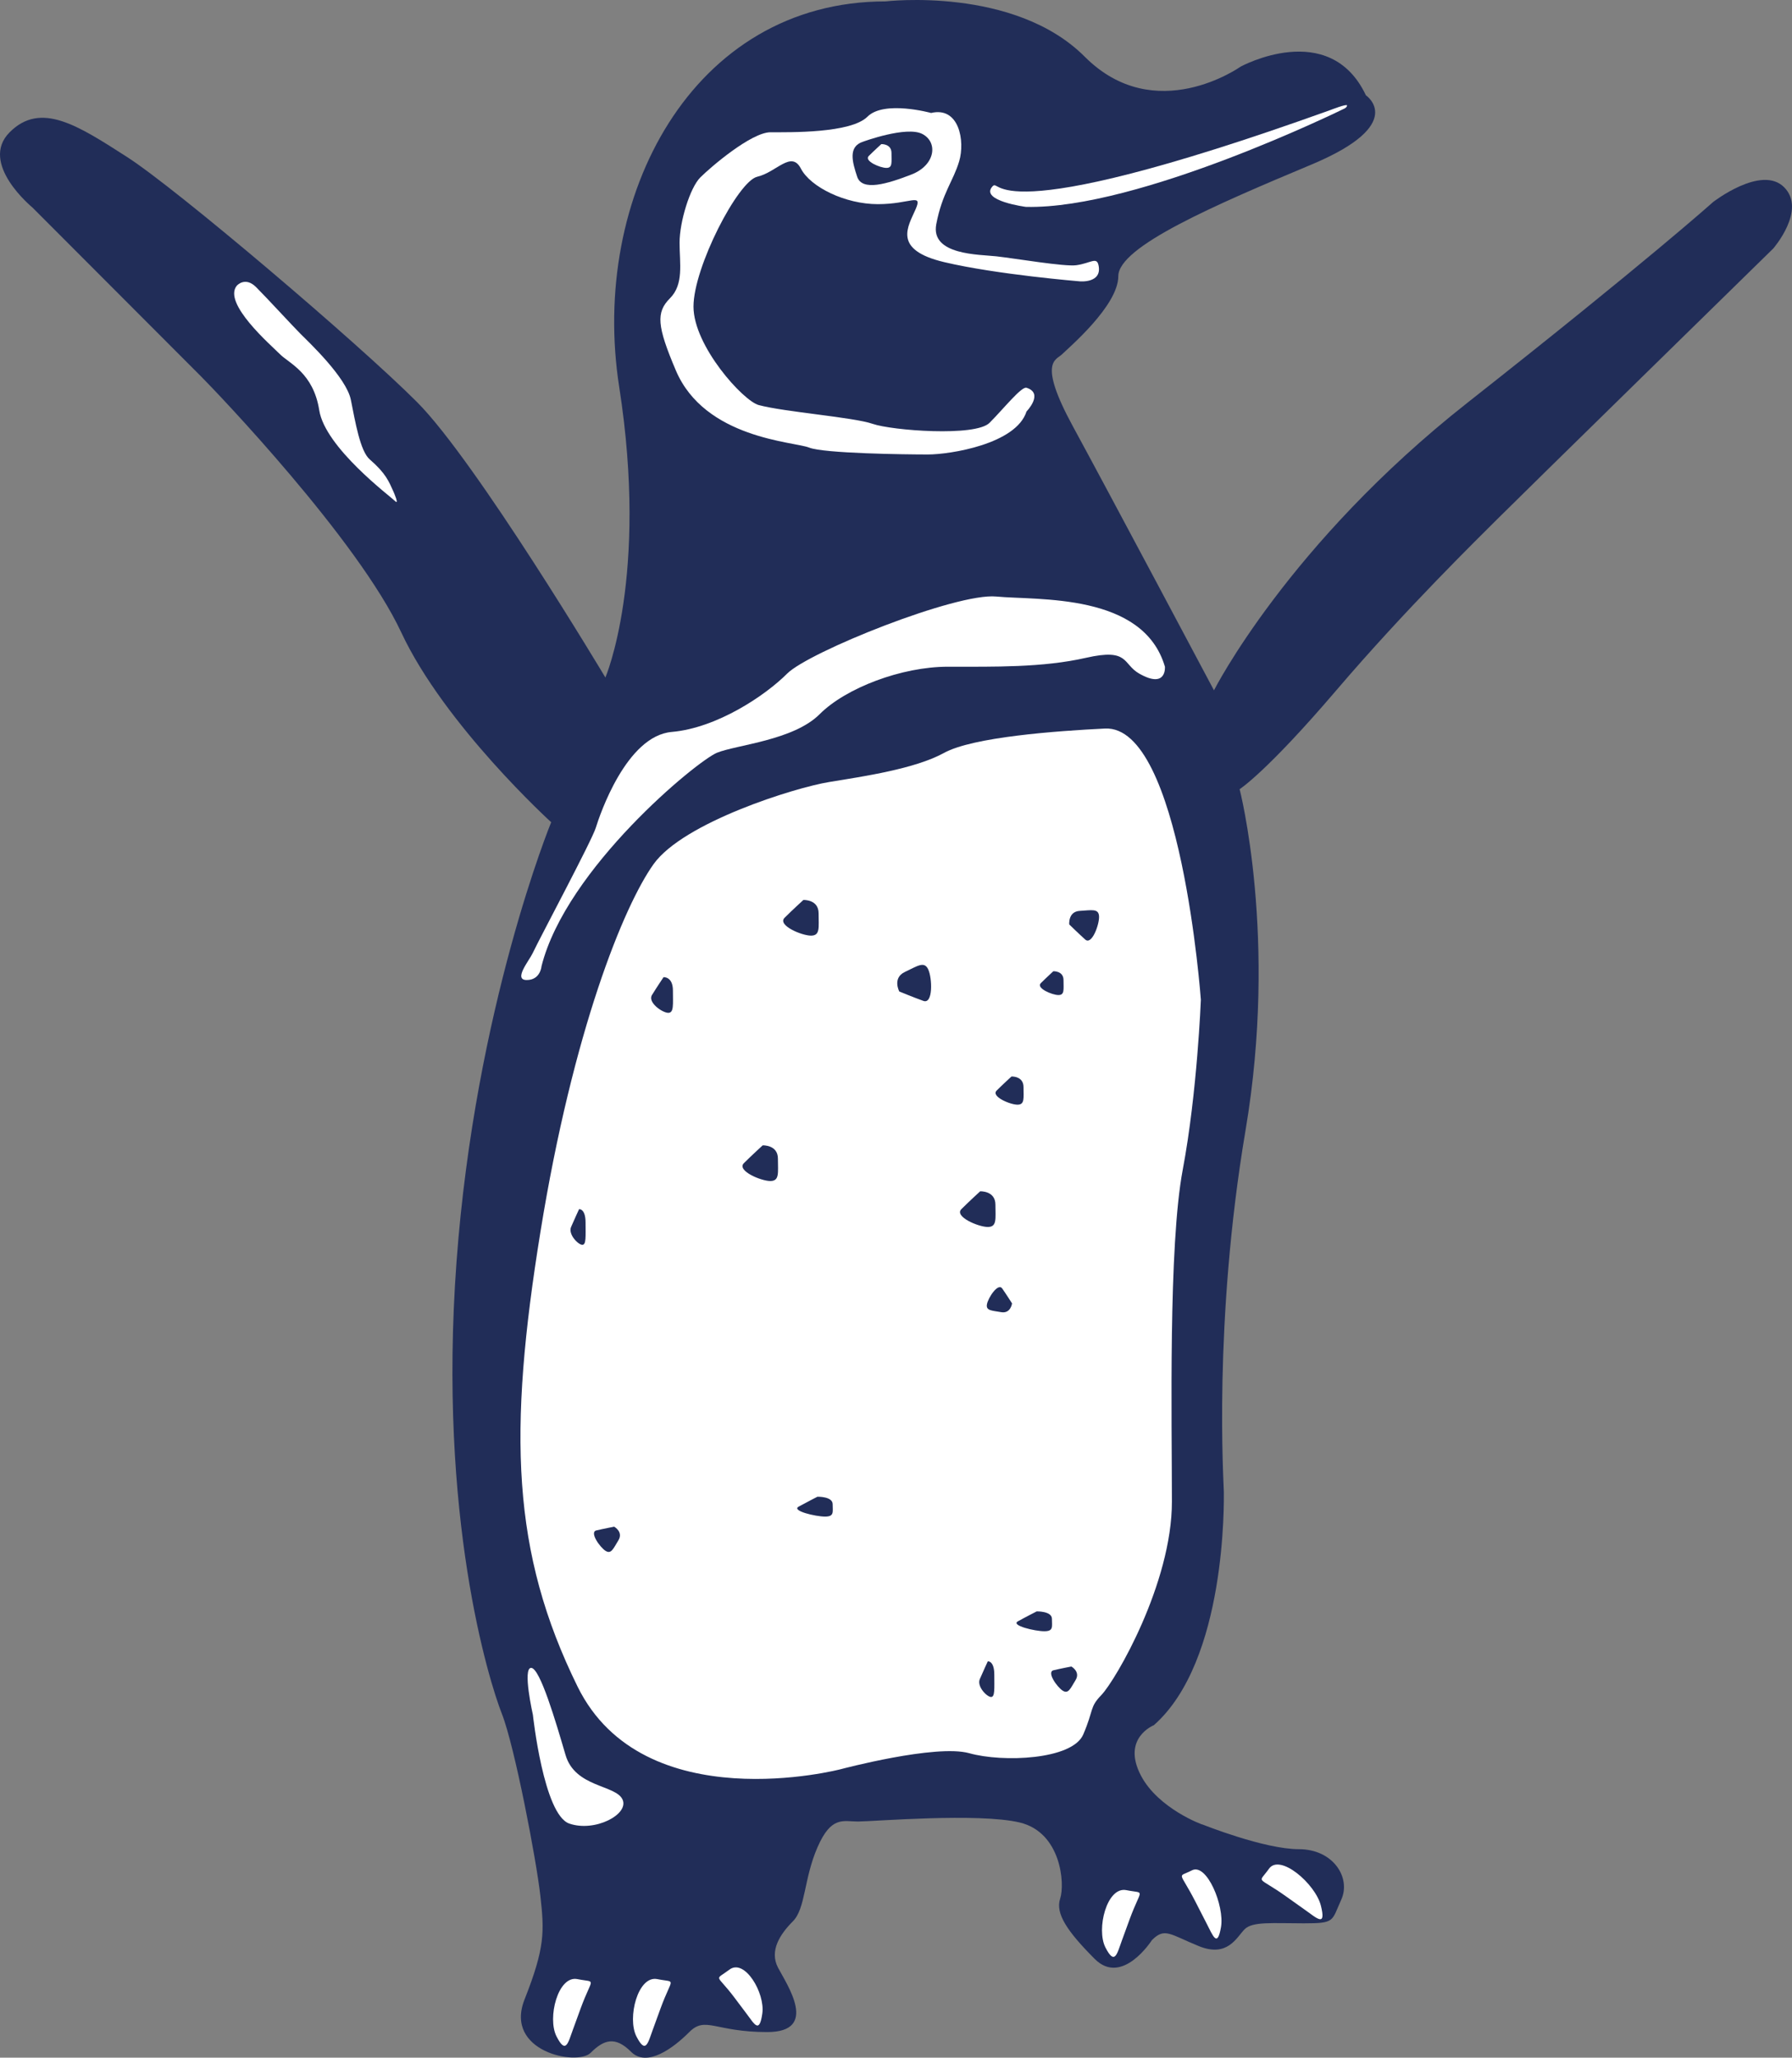
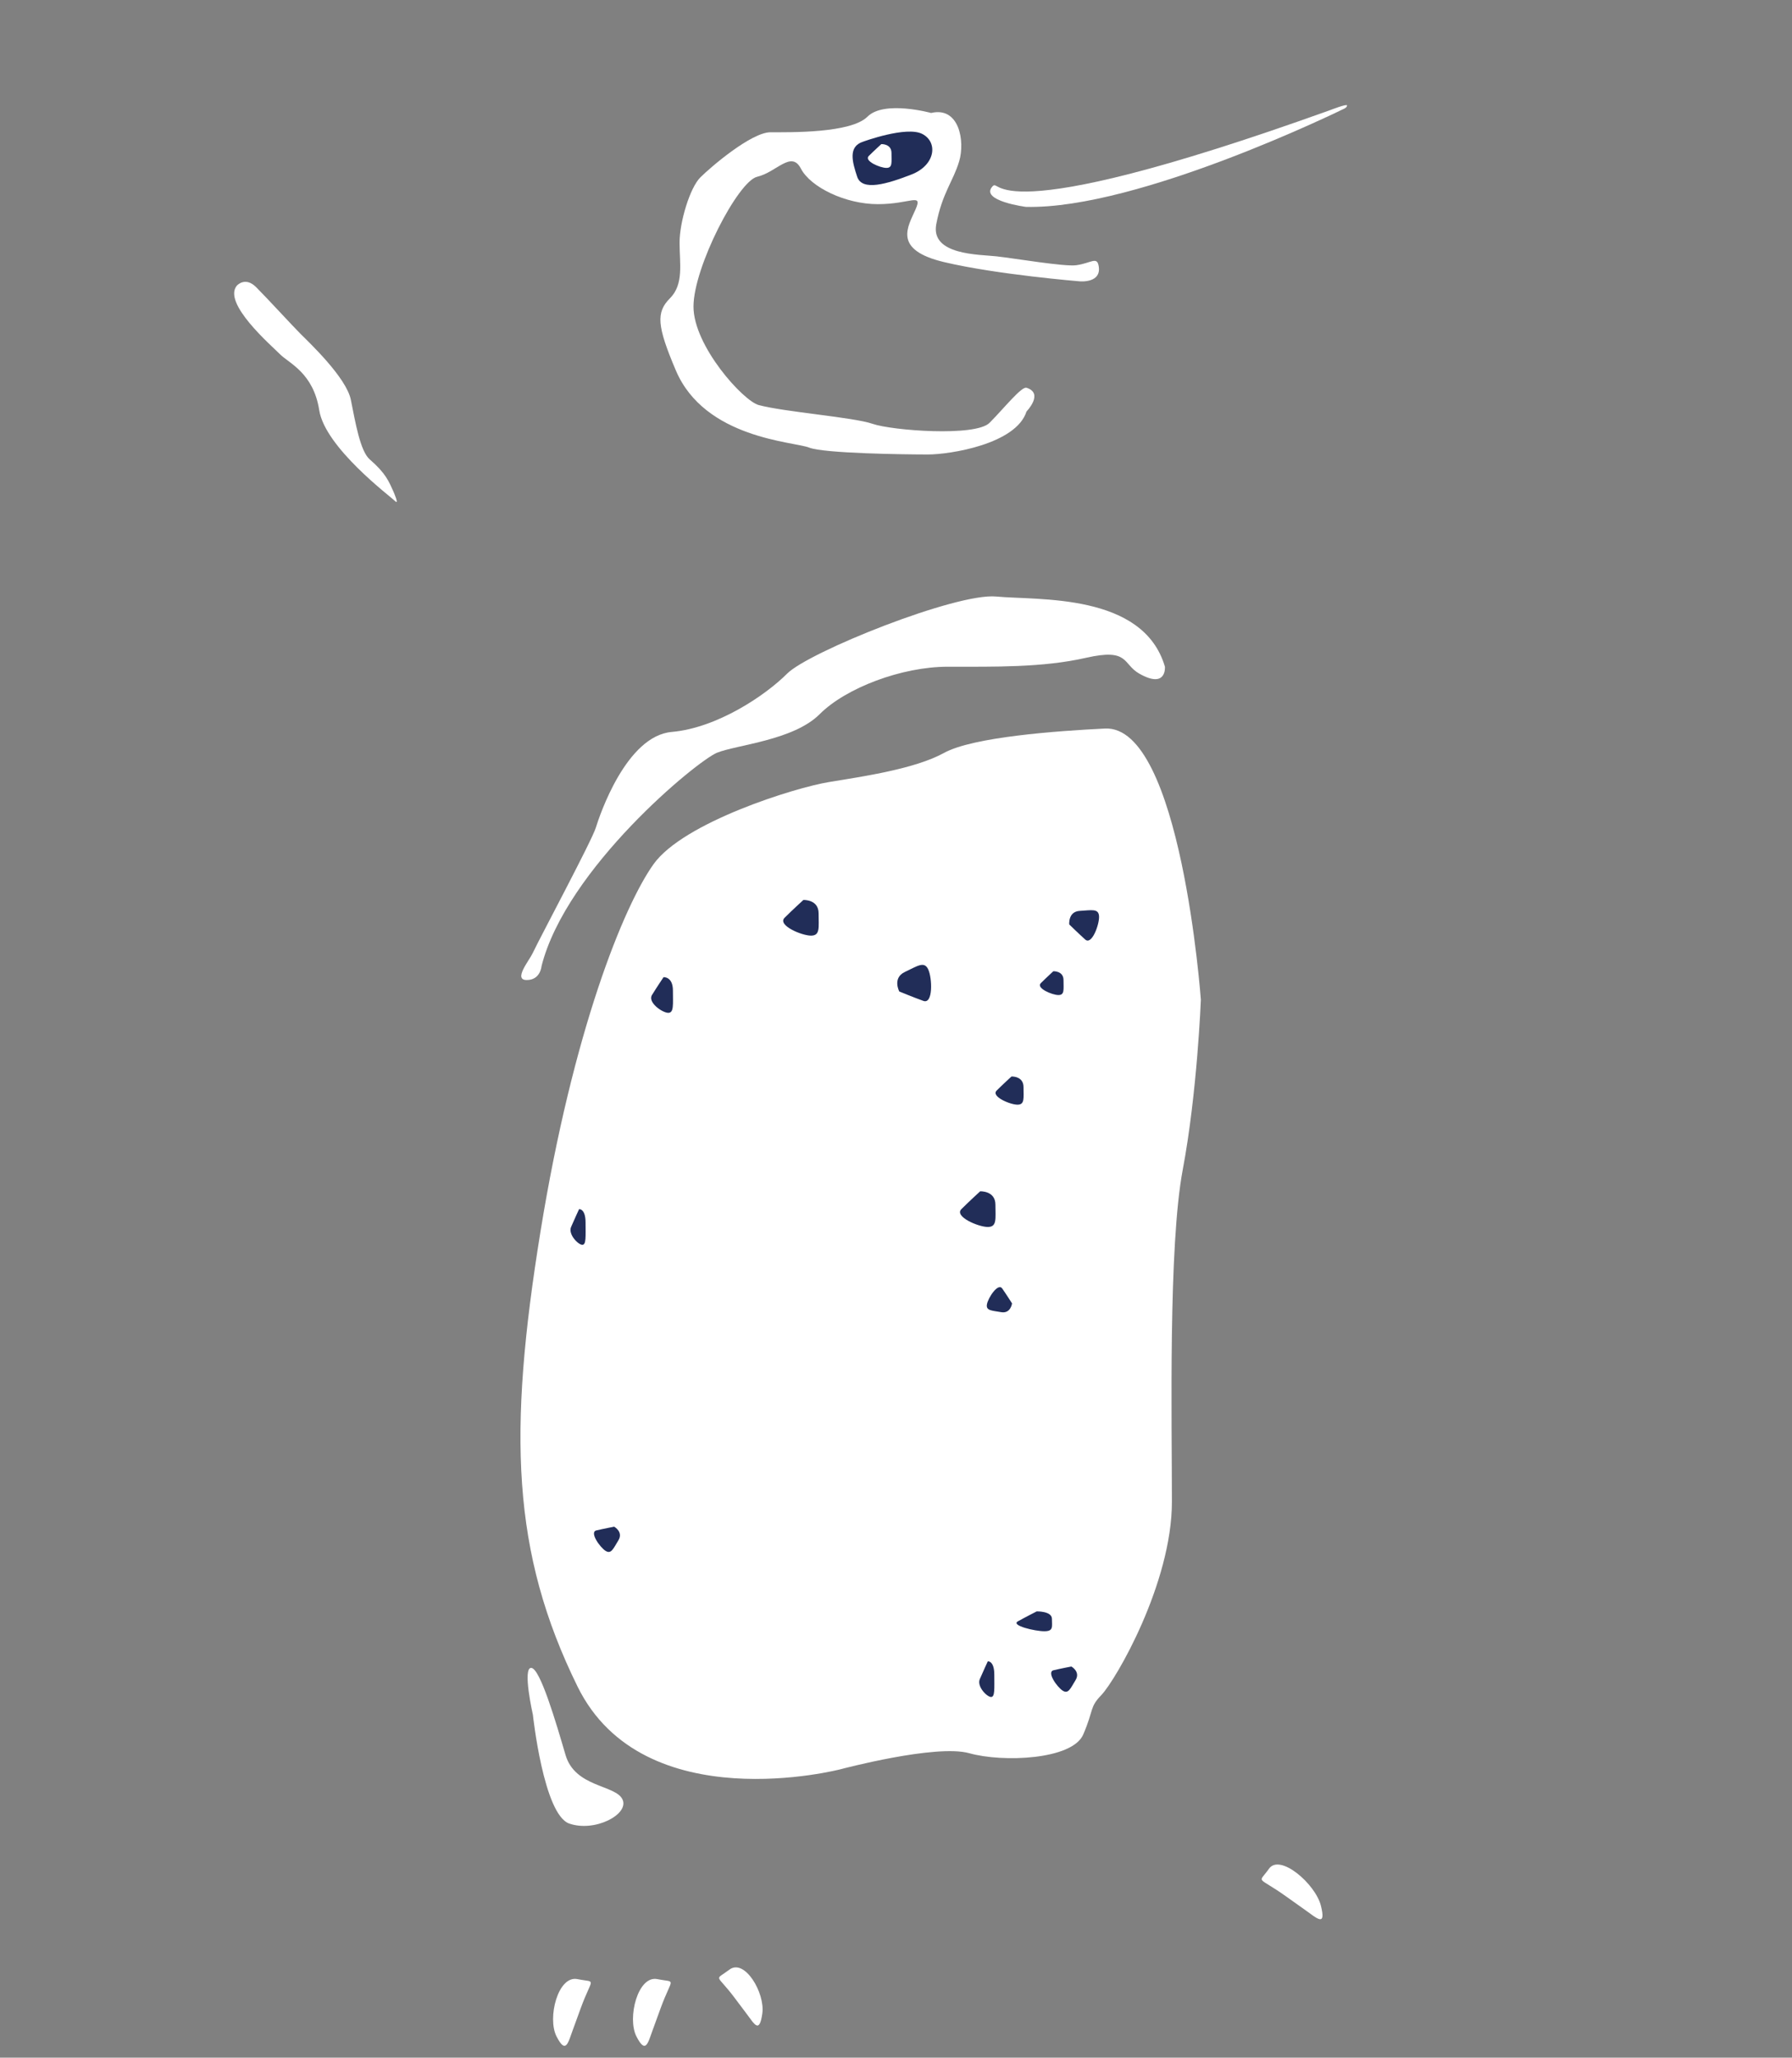
<svg xmlns="http://www.w3.org/2000/svg" version="1.1" id="Ebene_1" x="0px" y="0px" width="230px" height="264px" viewBox="0 0 230 264" enable-background="new 0 0 230 264" xml:space="preserve">
  <rect x="0" y="0" width="230" height="264" fill="#808080" stroke="none" />
  <g>
-     <path fill="#212D58" d="M77.7,86.922c0,0,5.571-12.935,1.773-37.284C75.675,25.291,88.841,0.18,113.656,0.18   c0,0,16.521-1.967,25.572,7.099c9.053,9.069,20.004,1.269,20.004,1.269s11.394-6.215,16.078,3.678c0,0,5.442,3.678-6.963,8.877   c-12.408,5.199-24.815,10.526-24.815,14.331c0,3.804-6.456,9.256-7.216,10.017c-0.76,0.761-3.164,0.889,1.392,9.258   c4.558,8.371,18.104,33.86,18.104,33.86s9.494-18.768,32.537-36.902c23.042-18.136,31.522-25.745,31.522-25.745   s6.205-4.818,9.116-1.902c2.914,2.917-1.392,7.862-1.392,7.862s-32.917,32.211-35.32,34.623   c-2.406,2.411-11.775,11.538-20.764,22.064c-8.99,10.526-12.408,12.683-12.408,12.683s4.939,19.022,0.762,43.752   c-4.179,24.729-2.786,45.401-2.786,46.416c0,1.015,0.38,21.682-8.989,29.926c0,0-4.179,1.647-1.648,6.47   c2.216,4.215,7.856,6.31,8.015,6.31c0,0,7.819,3.124,12.251,3.124c4.43,0,6.708,3.678,5.444,6.467   c-1.267,2.79-0.759,3.045-4.811,3.045s-6.585-0.255-7.597,0.76c-1.012,1.012-2.17,3.68-5.896,2.157   c-3.726-1.521-4.359-2.41-6.005-0.759c0,0-3.799,5.96-7.341,2.408c-3.544-3.552-5.065-5.834-4.432-7.734   c0.633-1.903,0.127-8.5-5.192-9.768c-5.317-1.266-18.862-0.125-20.761-0.125c-1.899,0-3.419-0.762-5.19,3.297   c-1.774,4.057-1.52,7.862-3.166,9.51c-1.646,1.651-3.039,3.782-1.899,5.951c1.14,2.167,5.316,8.255-1.393,8.255   c-6.711,0-7.914-2.092-10,0c-2.089,2.094-5.445,4.563-7.47,2.534c-2.026-2.027-3.482-1.582-5.19,0.129   c-1.709,1.713-11.142-0.129-8.483-6.849c2.659-6.72,2.533-8.749,2.026-13.316c-0.508-4.564-3.291-19.15-4.938-23.334   c-1.645-4.184-8.229-25.235-5.823-57.954c2.405-32.719,12.153-56.433,12.153-56.433S57.073,93.057,51.5,81.137   c-5.569-11.92-23.672-30.817-25.699-32.845c-2.026-2.029-21.649-21.68-21.649-21.68s-6.898-5.65-2.911-9.645   c3.987-3.996,8.736-0.886,15.065,3.174c6.33,4.054,29.625,23.839,37.221,31.447C61.123,59.198,77.7,86.922,77.7,86.922z" />
    <path fill="#FFFFFF" d="M154.129,128.266c0,0-2.554-35.276-12.308-34.794c-6.262,0.308-16.95,1.083-20.667,3.13   c-3.715,2.046-10.333,3.011-14.746,3.733c-4.412,0.722-18.69,5.175-22.523,10.534c-3.831,5.356-10.334,21.37-14.513,47.134   c-4.18,25.765-3.716,41.174,4.76,58.391c8.476,17.214,33.787,10.592,33.787,10.592s12.191-3.25,16.487-2.049   c4.295,1.208,13.234,0.846,14.627-2.405c1.394-3.251,0.782-3.458,2.322-5.057c1.847-1.912,9.058-14.33,9.058-24.803   c0-10.473-0.464-32.744,1.393-42.617C153.666,140.184,154.129,128.266,154.129,128.266z" />
    <path fill="#FFFFFF" d="M165.029,243.283c0,0,0.931,0.662,2.479,1.762c1.55,1.101,2.726,2.233,2.024-0.555   c-0.703-2.789-5.254-6.718-6.661-4.732C161.461,241.744,161.264,240.608,165.029,243.283z" />
-     <path fill="#FFFFFF" d="M153.442,244.007c0,0,0.519,1.016,1.388,2.706c0.869,1.689,1.416,3.226,1.884,0.526   c0.467-2.7-1.823-8.26-3.734-7.275C151.067,240.951,151.33,239.894,153.442,244.007z" />
-     <path fill="#FFFFFF" d="M144.98,246.26c0,0-0.373,1.024-0.997,2.731c-0.623,1.708-0.903,3.211-2.104,0.864   c-1.201-2.351,0.183-7.85,2.684-7.35C147.065,243.01,146.499,242.109,144.98,246.26z" />
    <path fill="#FFFFFF" d="M74.528,257.672c0,0-0.374,1.027-0.997,2.736c-0.625,1.703-0.905,3.207-2.105,0.857   c-1.201-2.349,0.182-7.847,2.685-7.346C76.611,254.426,76.045,253.523,74.528,257.672z" />
    <path fill="#FFFFFF" d="M84.783,257.672c0,0-0.375,1.027-0.997,2.736c-0.625,1.703-0.906,3.207-2.106,0.857   c-1.201-2.349,0.181-7.847,2.684-7.346C86.866,254.426,86.3,253.523,84.783,257.672z" />
    <path fill="#FFFFFF" d="M94.275,256.305c0,0,0.591,0.78,1.572,2.09c0.984,1.309,1.625,2.565,1.996-0.073   c0.368-2.633-2.273-7.094-4.23-5.616C91.657,254.185,91.886,253.126,94.275,256.305z" />
    <path fill="#FFFFFF" d="M119.506,14.494c0,0-6.03-1.666-8.166,0.475c-2.137,2.141-9.971,1.999-12.439,1.999   s-7.691,4.469-9.021,5.801c-1.33,1.332-2.659,5.707-2.659,8.369c0,2.664,0.57,5.327-1.234,7.134   c-1.803,1.808-1.667,3.551,0.759,9.258c3.722,8.754,15.192,9.131,17.091,9.891c1.9,0.762,12.406,0.889,15.255,0.889   c2.849,0,11.331-1.332,12.659-5.516c0,0,2.272-2.336,0-3.043c-0.646-0.204-2.943,2.694-4.747,4.499   c-1.804,1.81-12.534,0.986-15.001,0.129c-2.471-0.856-11.33-1.522-14.623-2.41c-2.011-0.543-8.372-7.594-8.372-12.634   c0-5.039,5.713-16.09,8.183-16.66c2.469-0.571,4.367-3.424,5.601-1.048c1.234,2.38,5.698,4.566,9.877,4.566   c4.176,0,5.792-1.522,4.843,0.667c-0.95,2.187-3.039,5.185,3.702,6.777c6.742,1.592,17.375,2.458,17.375,2.458   s2.911,0.278,2.404-2.069c-0.241-1.117-1.012-0.254-2.849,0c-1.528,0.21-7.831-0.869-10.255-1.14   c-2.168-0.247-8.479-0.13-7.72-4.123c0.76-3.995,2.184-5.517,2.944-8.086C123.873,18.108,123.114,13.636,119.506,14.494z" />
    <path fill="#FFFFFF" d="M149.516,85.539c0,0,0.254,2.9-3.292,0.887c-2.181-1.239-1.266-3.297-6.836-2.03   c-5.57,1.269-11.774,1.143-17.724,1.143s-13.104,2.728-16.459,6.086c-3.354,3.362-10.634,3.931-13.166,4.945   c-2.532,1.016-19.37,14.839-22.536,27.391c0,0-0.126,1.776-1.898,1.776c-1.773,0,0.315-2.489,0.759-3.44   c0.872-1.867,7.596-14.441,8.103-16.089c0.506-1.648,3.924-11.792,9.748-12.301c5.824-0.508,12.028-4.691,14.813-7.482   c2.785-2.791,21.698-10.385,26.839-9.891C133.188,77.046,146.732,76.026,149.516,85.539z" />
    <path fill="#FFFFFF" d="M172.438,13.982c0,0-26.271,12.91-40.767,12.561c0,0-5.865-0.762-4.329-2.583   c1.221-1.444-1.522,6.285,43.392-9.835c0,0,2.177-0.851,2.158-0.594C172.868,13.831,172.438,13.982,172.438,13.982z" />
    <path fill="#212D58" d="M110.791,18.173c0,0,5.551-2.041,7.588-0.985c2.04,1.056,1.686,4.012-1.405,5.207   c-3.091,1.196-6.322,2.182-6.956,0.282C109.386,20.776,108.821,18.792,110.791,18.173z" />
    <path fill="#FFFFFF" d="M30.391,36.656c0,0,1.063-1.237,2.487,0.19c1.425,1.426,4.606,4.898,5.697,5.991   c1.093,1.093,5.888,5.61,6.457,8.463c0.571,2.854,1.199,6.58,2.418,7.636c2.089,1.806,2.469,2.853,3.069,4.184   c0,0,0.768,1.749,0.187,1.166c-0.582-0.584-8.973-6.851-9.731-11.653c-0.76-4.802-3.858-6.004-5.034-7.181   S28.555,38.909,30.391,36.656z" />
    <path fill="#212D58" d="M115.421,127.207c0,0-0.919-1.731,0.712-2.503c1.631-0.769,2.49-1.426,3.002-0.333   c0.515,1.093,0.646,4.502-0.62,4.046C117.248,127.961,115.421,127.207,115.421,127.207z" />
    <path fill="#212D58" d="M135.194,124.61c0,0,1.307-0.064,1.307,1.141c0,1.208,0.152,1.913-0.653,1.913   c-0.806,0-2.899-0.891-2.263-1.525C134.221,125.501,135.194,124.61,135.194,124.61z" />
    <path fill="#FFFFFF" d="M113.114,18.489c0,0,1.306-0.065,1.306,1.141c0,1.208,0.152,1.913-0.652,1.913   c-0.806,0-2.902-0.891-2.265-1.528C112.138,19.379,113.114,18.489,113.114,18.489z" />
    <path fill="#212D58" d="M137.237,118.606c0,0-0.171-1.656,1.354-1.741c1.528-0.086,2.412-0.33,2.469,0.693   c0.059,1.022-0.925,3.746-1.773,2.985C138.436,119.781,137.237,118.606,137.237,118.606z" />
    <path fill="#212D58" d="M129.822,138.114c0,0,1.544-0.075,1.544,1.354c0,1.425,0.178,2.261-0.773,2.261   c-0.952,0-3.428-1.052-2.677-1.809C128.668,139.168,129.822,138.114,129.822,138.114z" />
    <path fill="#212D58" d="M125.804,152.845c0,0,1.956-0.092,1.956,1.711c0,1.81,0.228,2.864-0.979,2.864   c-1.206,0-4.342-1.334-3.389-2.289C124.344,154.178,125.804,152.845,125.804,152.845z" />
    <path fill="#212D58" d="M129.894,167.225c0,0-0.17,1.341-1.396,1.125c-1.228-0.216-1.971-0.186-1.826-1.008   c0.144-0.821,1.424-2.795,1.959-2.032C129.163,166.071,129.894,167.225,129.894,167.225z" />
-     <path fill="#212D58" d="M97.889,146.948c0,0,1.955-0.094,1.955,1.711c0,1.809,0.229,2.865-0.978,2.865   c-1.206,0-4.342-1.334-3.39-2.291C96.428,148.281,97.889,146.948,97.889,146.948z" />
-     <path fill="#212D58" d="M104.915,192.03c0,0,1.955-0.052,1.955,0.953c0,1.006,0.228,1.595-0.978,1.595   c-1.207,0-4.343-0.744-3.391-1.275C103.454,192.775,104.915,192.03,104.915,192.03z" />
    <path fill="#212D58" d="M133.057,206.742c0,0,1.956-0.052,1.956,0.951c0,1.008,0.229,1.594-0.978,1.594   c-1.207,0-4.342-0.741-3.391-1.271C131.597,207.483,133.057,206.742,133.057,206.742z" />
    <path fill="#212D58" d="M78.829,195.874c0,0,1.207,0.667,0.541,1.75c-0.667,1.083-0.919,1.801-1.641,1.355   c-0.722-0.449-2.109-2.408-1.187-2.627C77.464,196.133,78.829,195.874,78.829,195.874z" />
    <path fill="#212D58" d="M137.507,213.813c0,0,1.206,0.668,0.538,1.749c-0.664,1.082-0.918,1.801-1.641,1.354   c-0.721-0.447-2.107-2.407-1.185-2.624C136.141,214.073,137.507,213.813,137.507,213.813z" />
    <path fill="#212D58" d="M103.111,115.466c0,0,1.955-0.097,1.955,1.712c0,1.806,0.229,2.863-0.977,2.863   c-1.206,0-4.343-1.335-3.391-2.289C101.65,116.801,103.111,115.466,103.111,115.466z" />
    <path fill="#212D58" d="M85.165,125.371c0,0,1.203-0.096,1.203,1.712c0,1.805,0.142,2.863-0.6,2.863   c-0.743,0-2.673-1.336-2.086-2.289C84.267,126.705,85.165,125.371,85.165,125.371z" />
    <path fill="#212D58" d="M74.325,155.134c0,0,0.831-0.094,0.831,1.712s0.099,2.864-0.417,2.864c-0.512,0-1.847-1.336-1.442-2.29   C73.703,156.468,74.325,155.134,74.325,155.134z" />
    <path fill="#212D58" d="M126.783,213.146c0,0,0.835-0.096,0.835,1.712c0,1.805,0.096,2.864-0.417,2.864   c-0.514,0-1.851-1.336-1.445-2.291C126.163,214.481,126.783,213.146,126.783,213.146z" />
    <path fill="#FFFFFF" d="M68.397,220.011c0,0,1.373,12.808,4.665,13.95c3.292,1.144,7.723-1.189,6.836-3.091   c-0.885-1.897-6.088-1.524-7.313-5.709c-1.227-4.184-3.274-11.172-4.413-11.172C67.032,213.988,68.397,220.011,68.397,220.011z" />
  </g>
</svg>